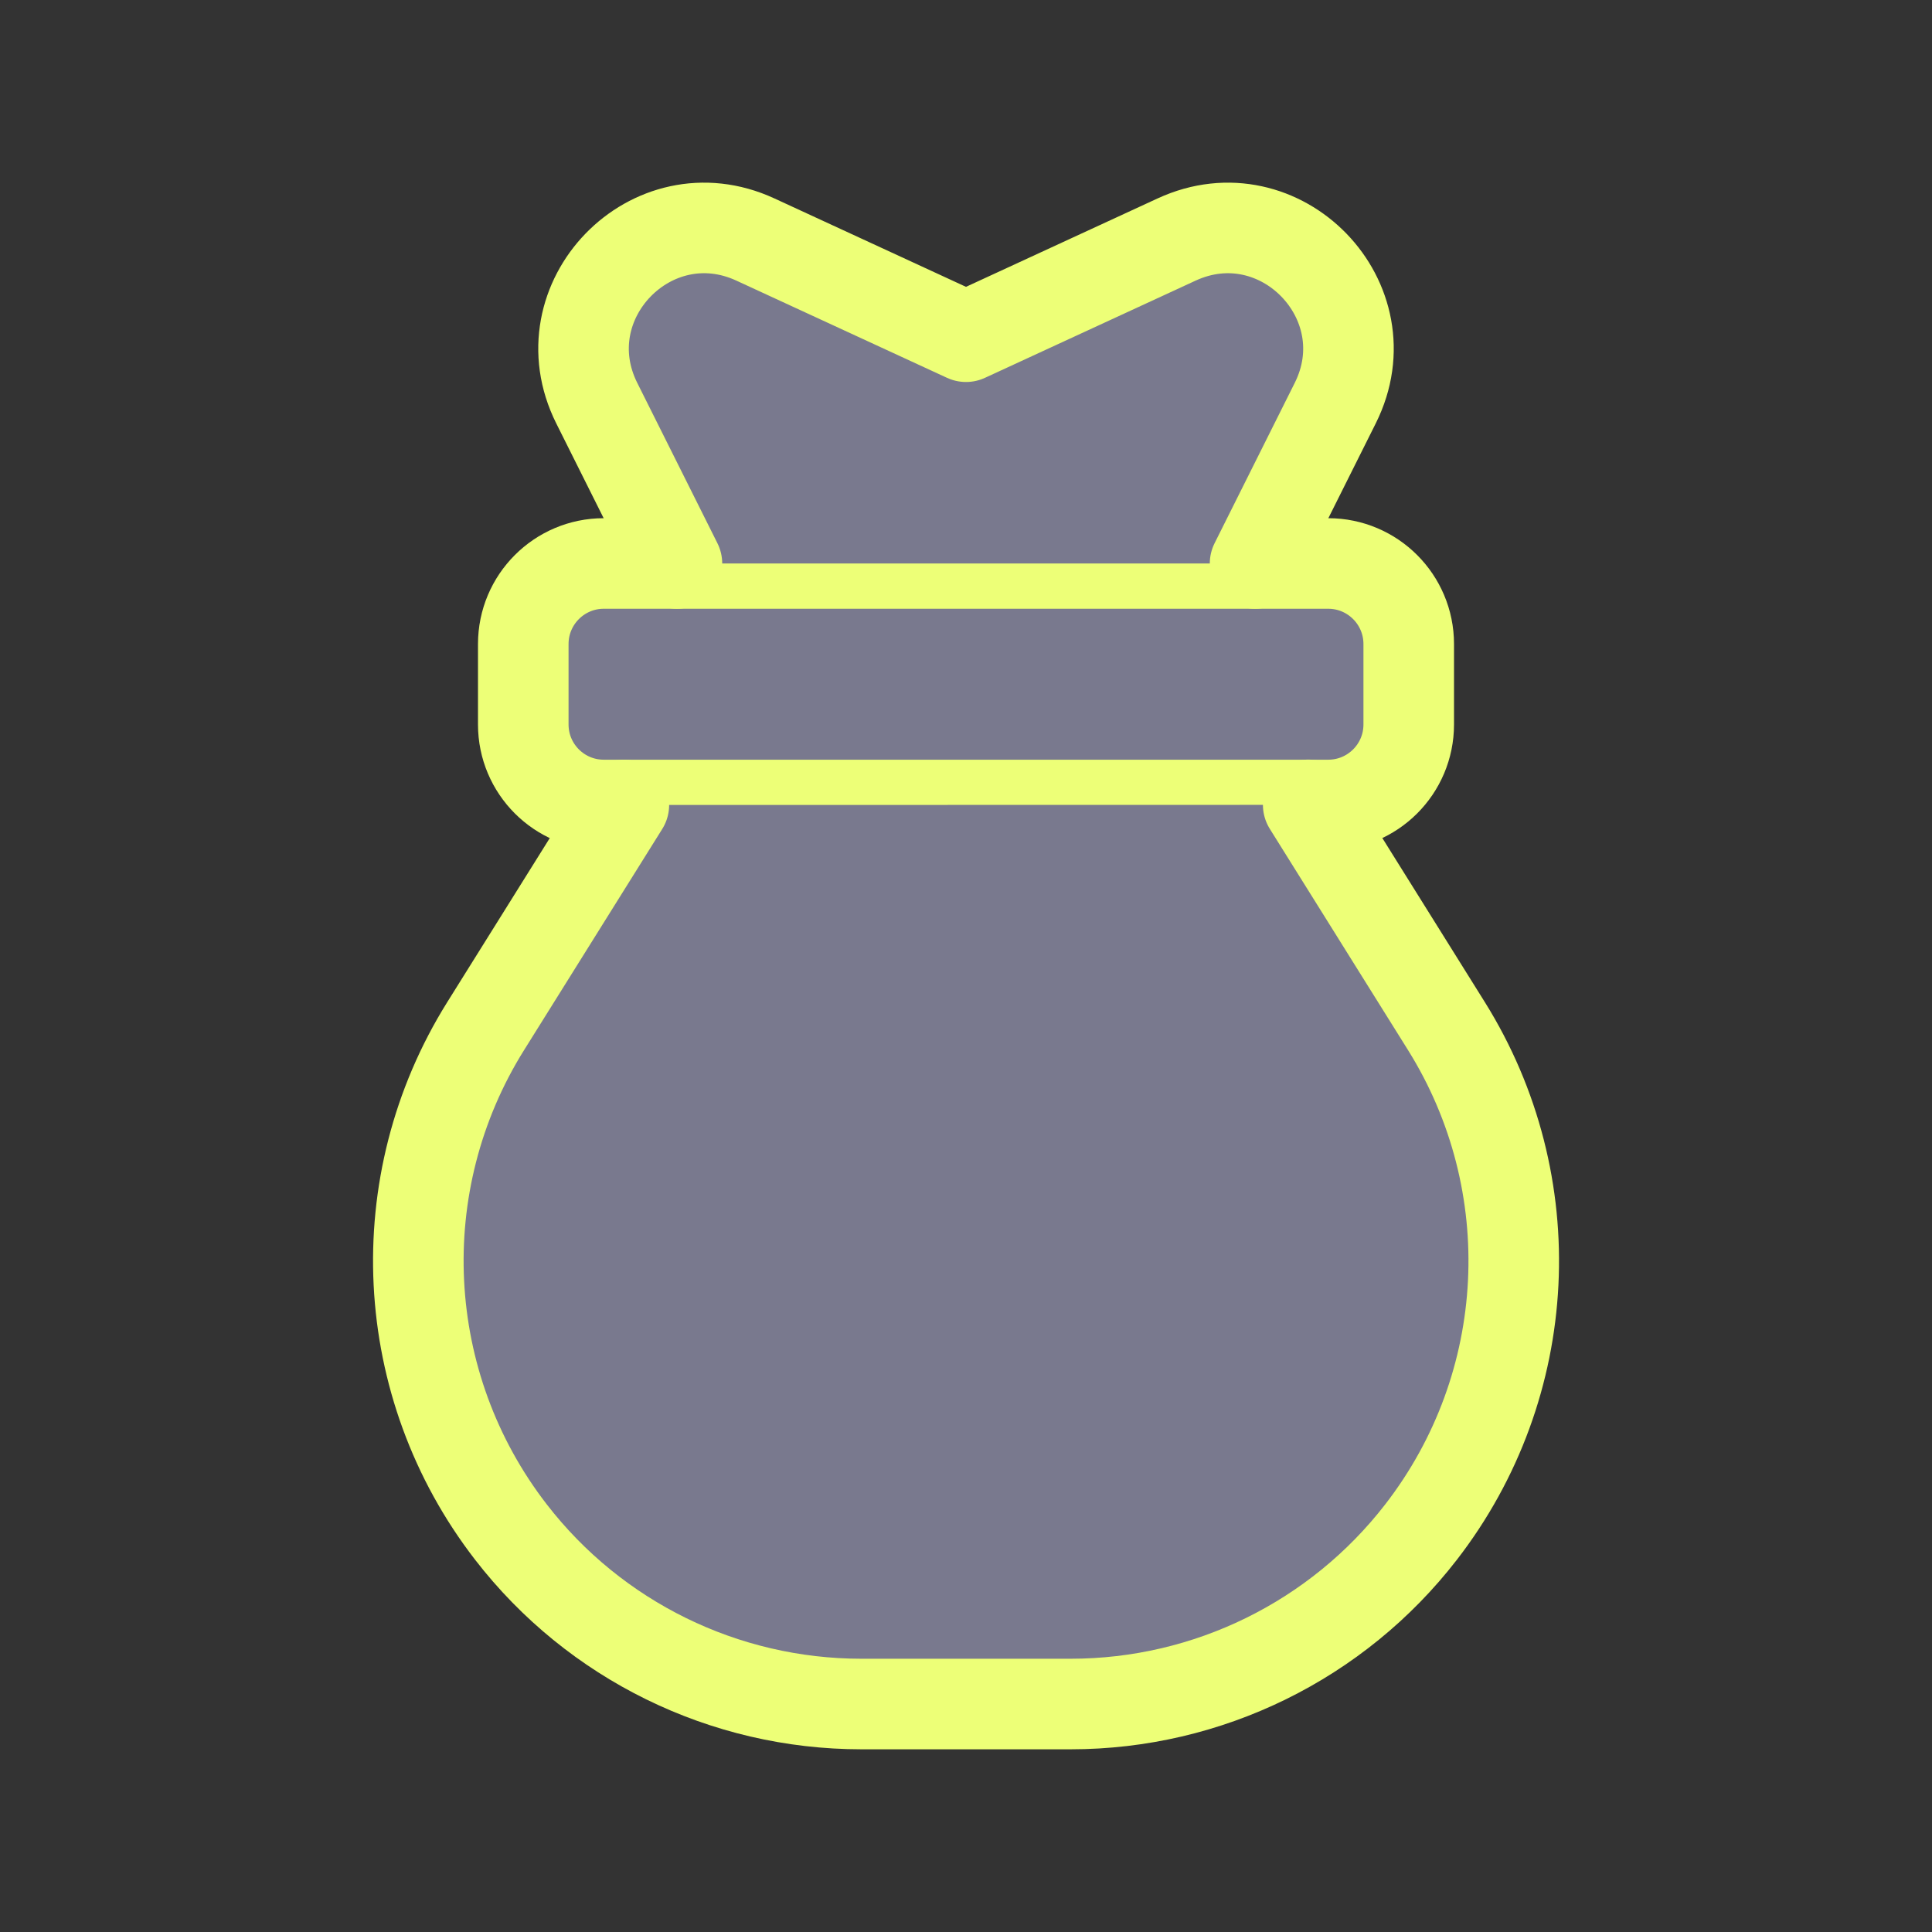
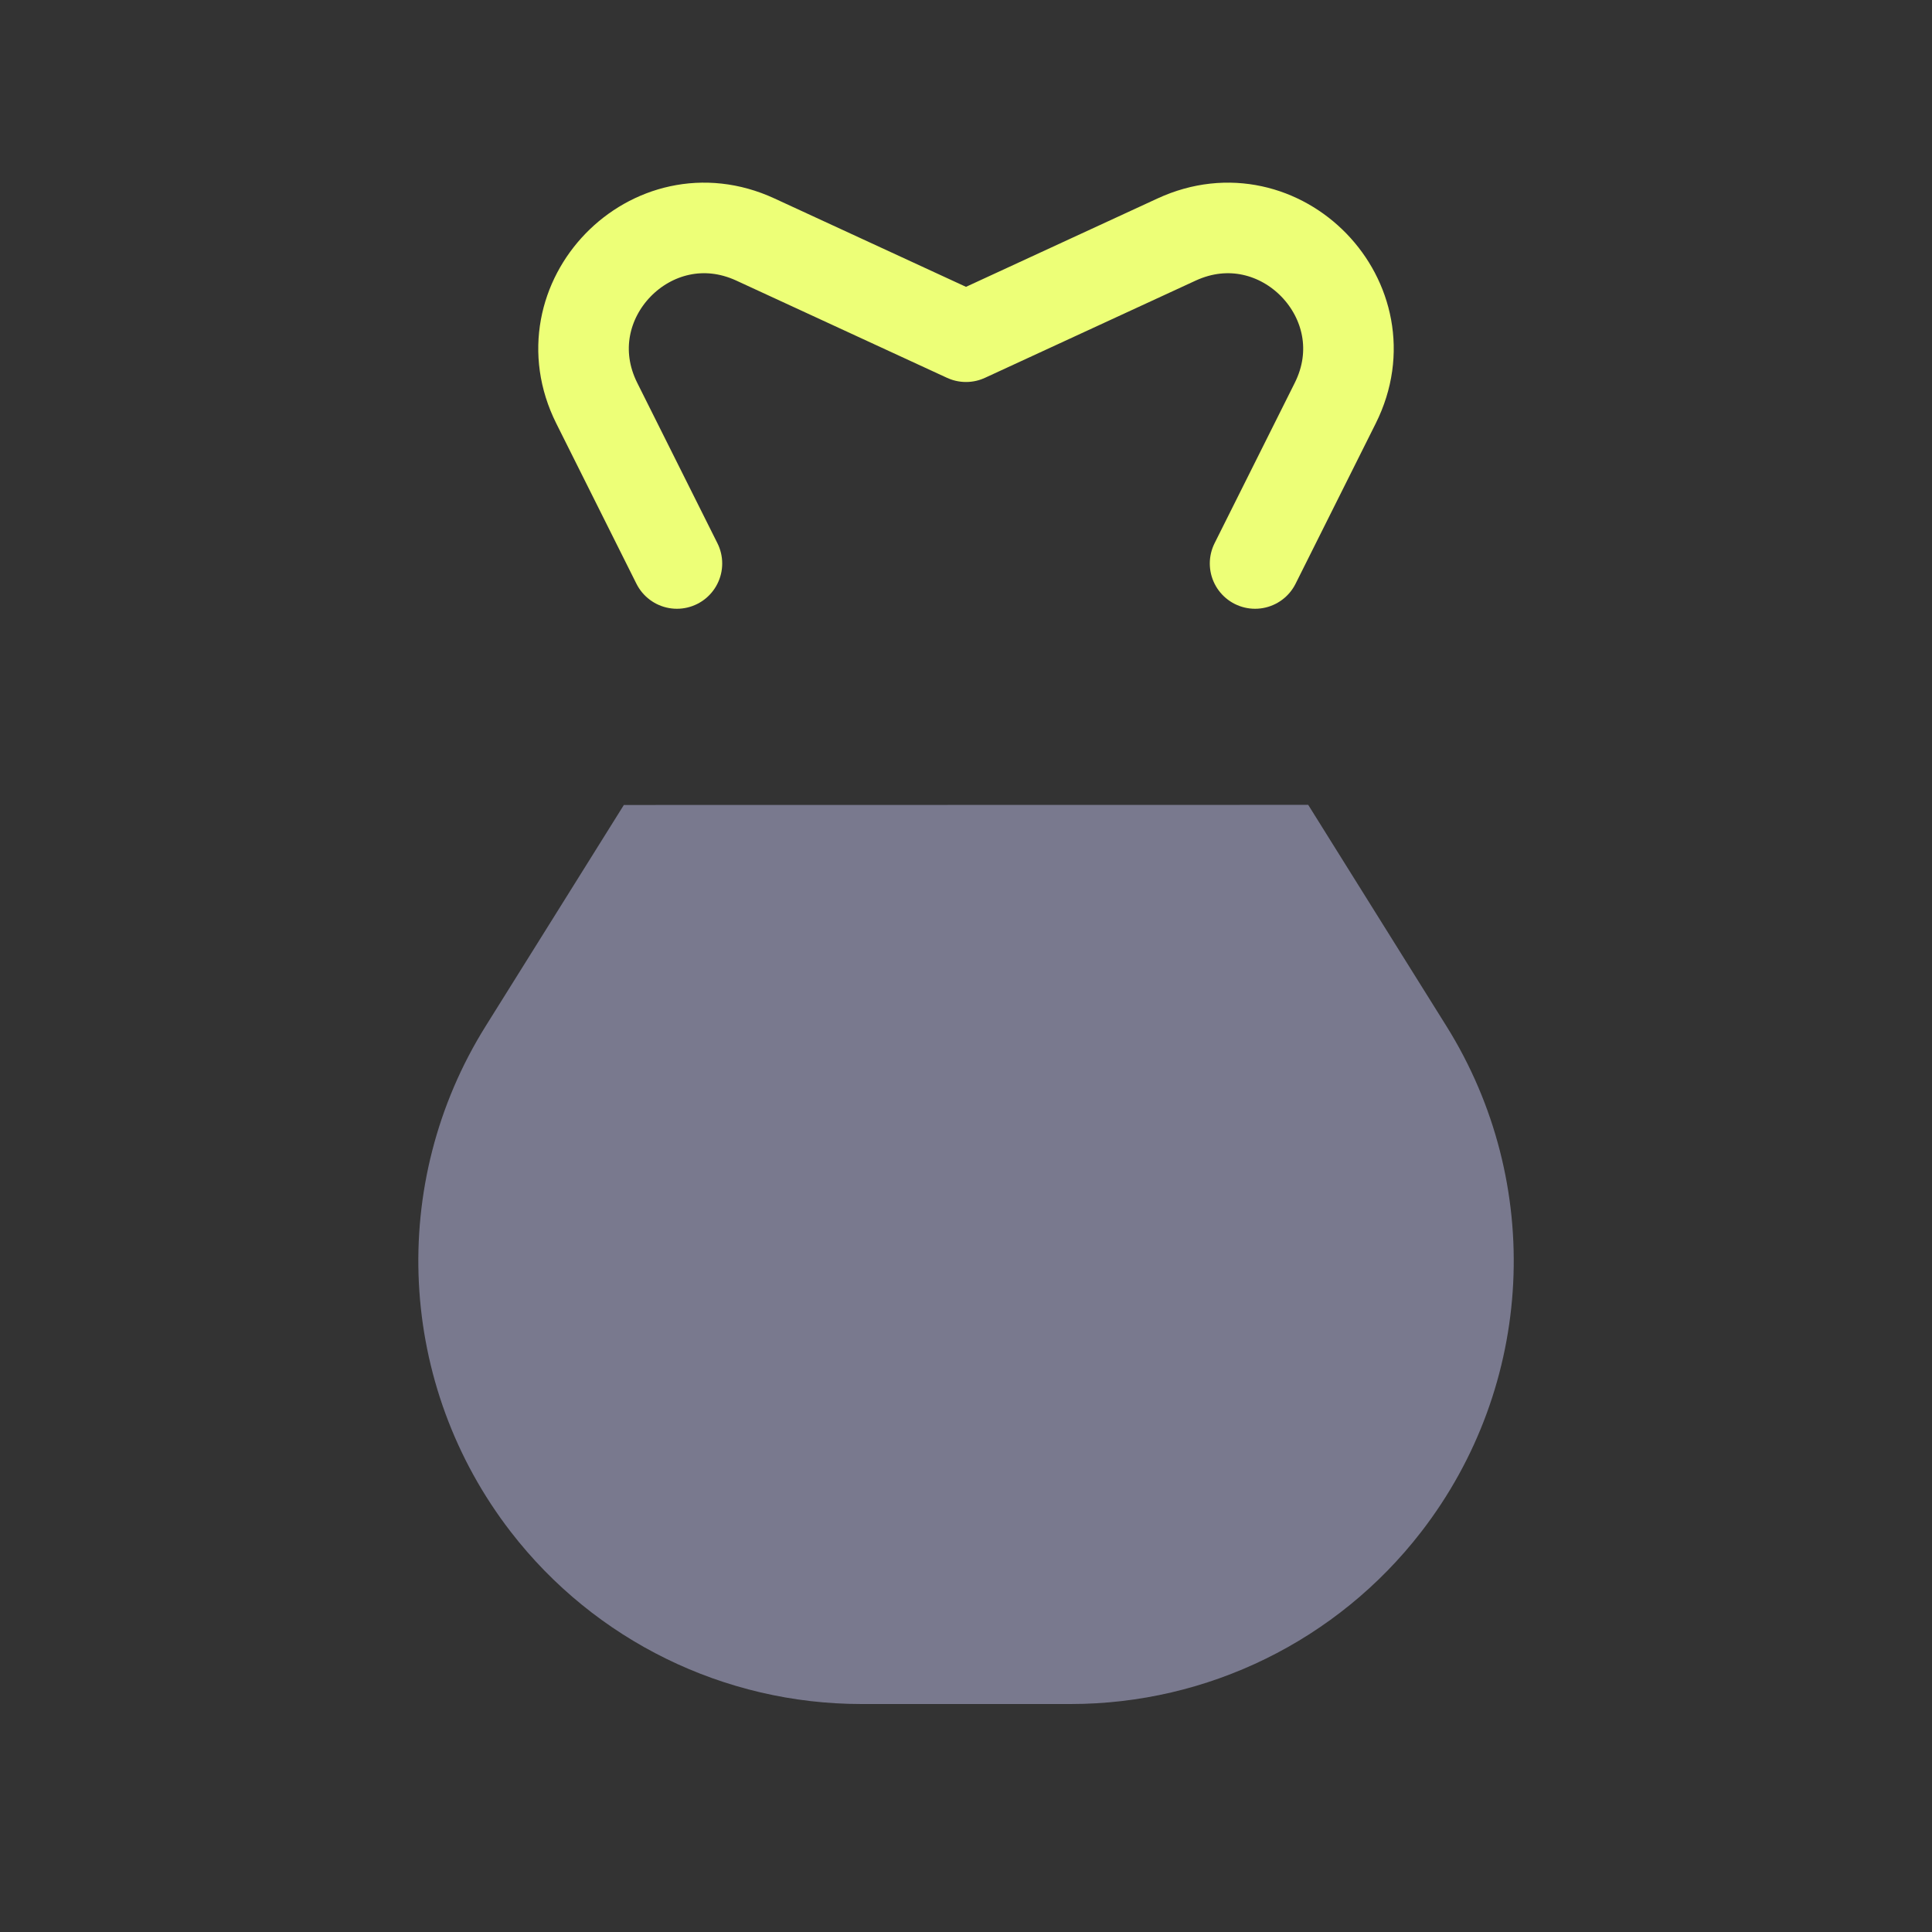
<svg xmlns="http://www.w3.org/2000/svg" width="32" height="32" viewBox="0 0 32 32" fill="none">
  <rect x="0" y="0" width="32" height="32" fill="#333333" stroke="none" />
-   <path fill-rule="evenodd" clip-rule="evenodd" d="M22 9.333H10C9.264 9.333 8.667 9.931 8.667 10.667V12C8.667 12.736 9.264 13.333 10 13.333H22C22.736 13.333 23.333 12.736 23.333 12V10.667C23.333 9.931 22.736 9.333 22 9.333Z" fill="#79798E" stroke="#EDFF77" stroke-width="1.5" stroke-linecap="round" stroke-linejoin="round" />
-   <path fill-rule="evenodd" clip-rule="evenodd" d="M20.788 9.333L22.116 6.677C22.961 4.987 21.205 3.175 19.489 3.967L16 5.577L12.511 3.967C10.795 3.175 9.039 4.985 9.884 6.677L11.212 9.333" fill="#79798E" />
  <path d="M20.788 9.333L22.116 6.677C22.961 4.987 21.205 3.175 19.489 3.967L16 5.577L12.511 3.967C10.795 3.175 9.039 4.985 9.884 6.677L11.212 9.333" stroke="#EDFF77" stroke-width="1.5" stroke-linecap="round" stroke-linejoin="round" />
  <path fill-rule="evenodd" clip-rule="evenodd" d="M10.333 13.333L8.044 16.996C6.416 19.601 6.583 22.945 8.463 25.376V25.376C9.852 27.173 11.996 28.224 14.268 28.224H17.733C20.004 28.224 22.148 27.172 23.537 25.376V25.376C25.419 22.945 25.585 19.601 23.957 16.995C23.231 15.831 22.433 14.556 21.668 13.331" fill="#79798E" />
-   <path d="M10.333 13.333L8.044 16.996C6.416 19.601 6.583 22.945 8.463 25.376V25.376C9.852 27.173 11.996 28.224 14.268 28.224H17.733C20.004 28.224 22.148 27.172 23.537 25.376V25.376C25.419 22.945 25.585 19.601 23.957 16.995C23.231 15.831 22.433 14.556 21.668 13.331" stroke="#EDFF77" stroke-width="1.5" stroke-linecap="round" stroke-linejoin="round" />
</svg>